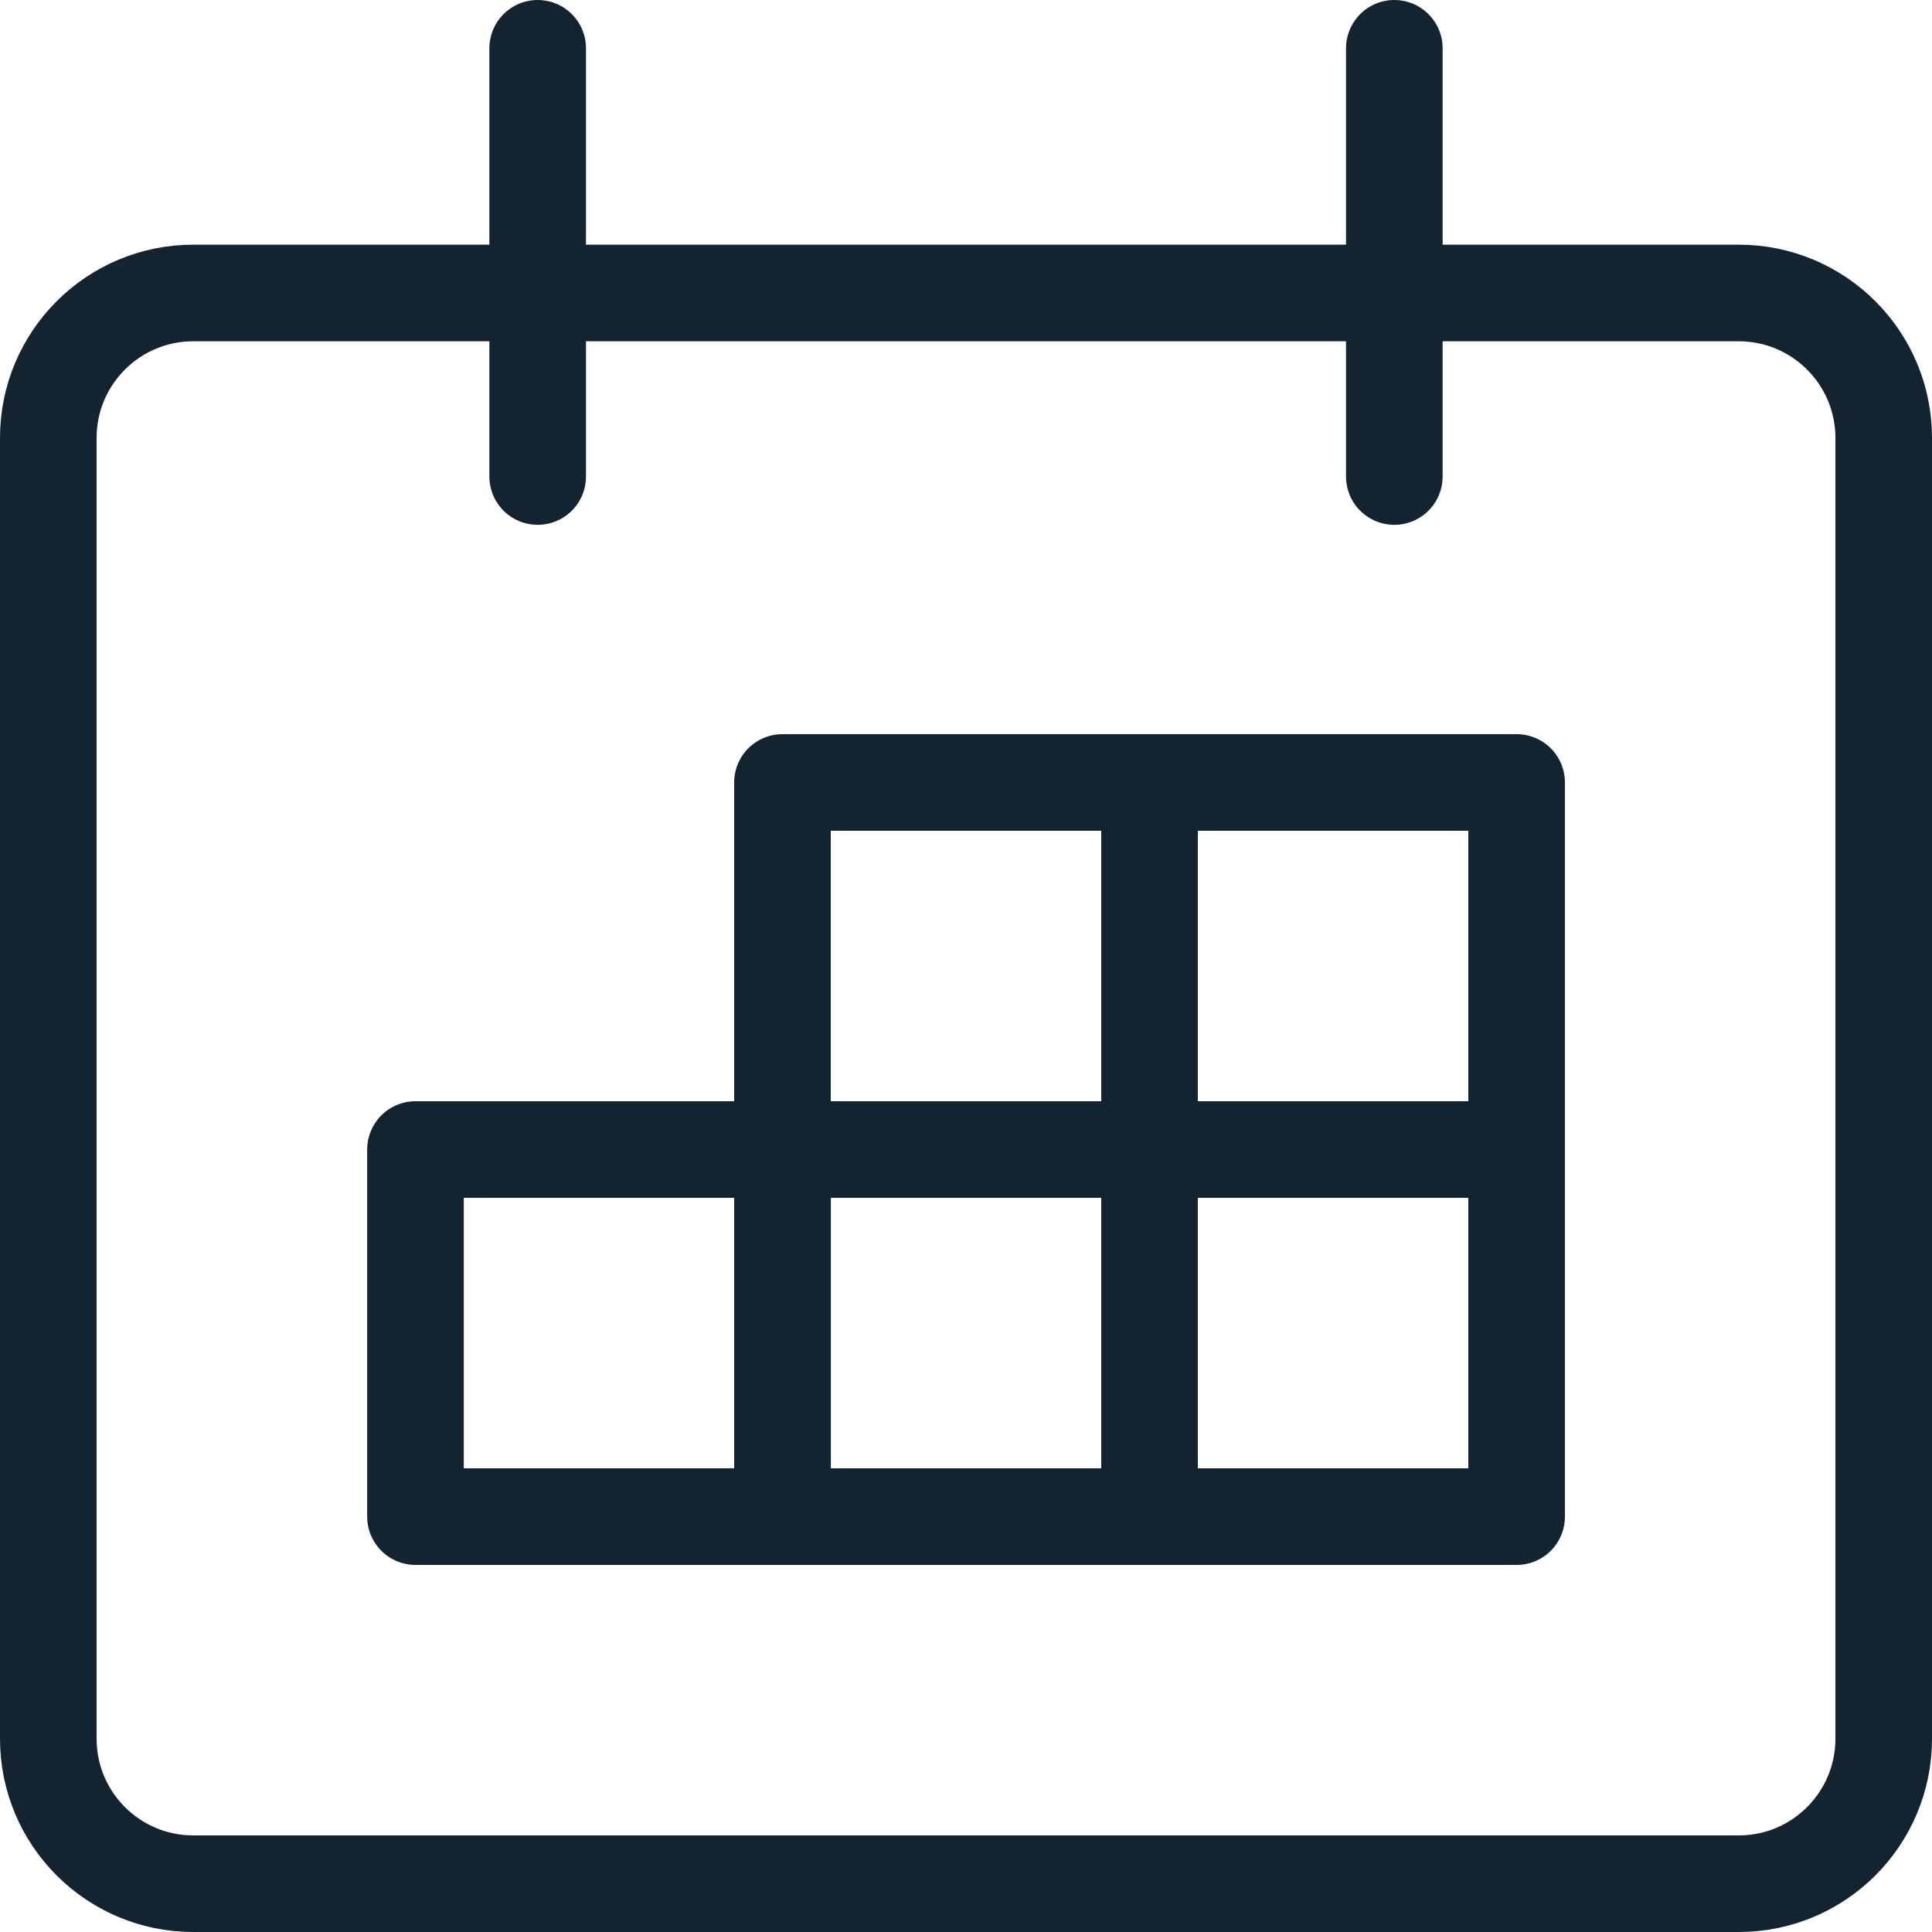
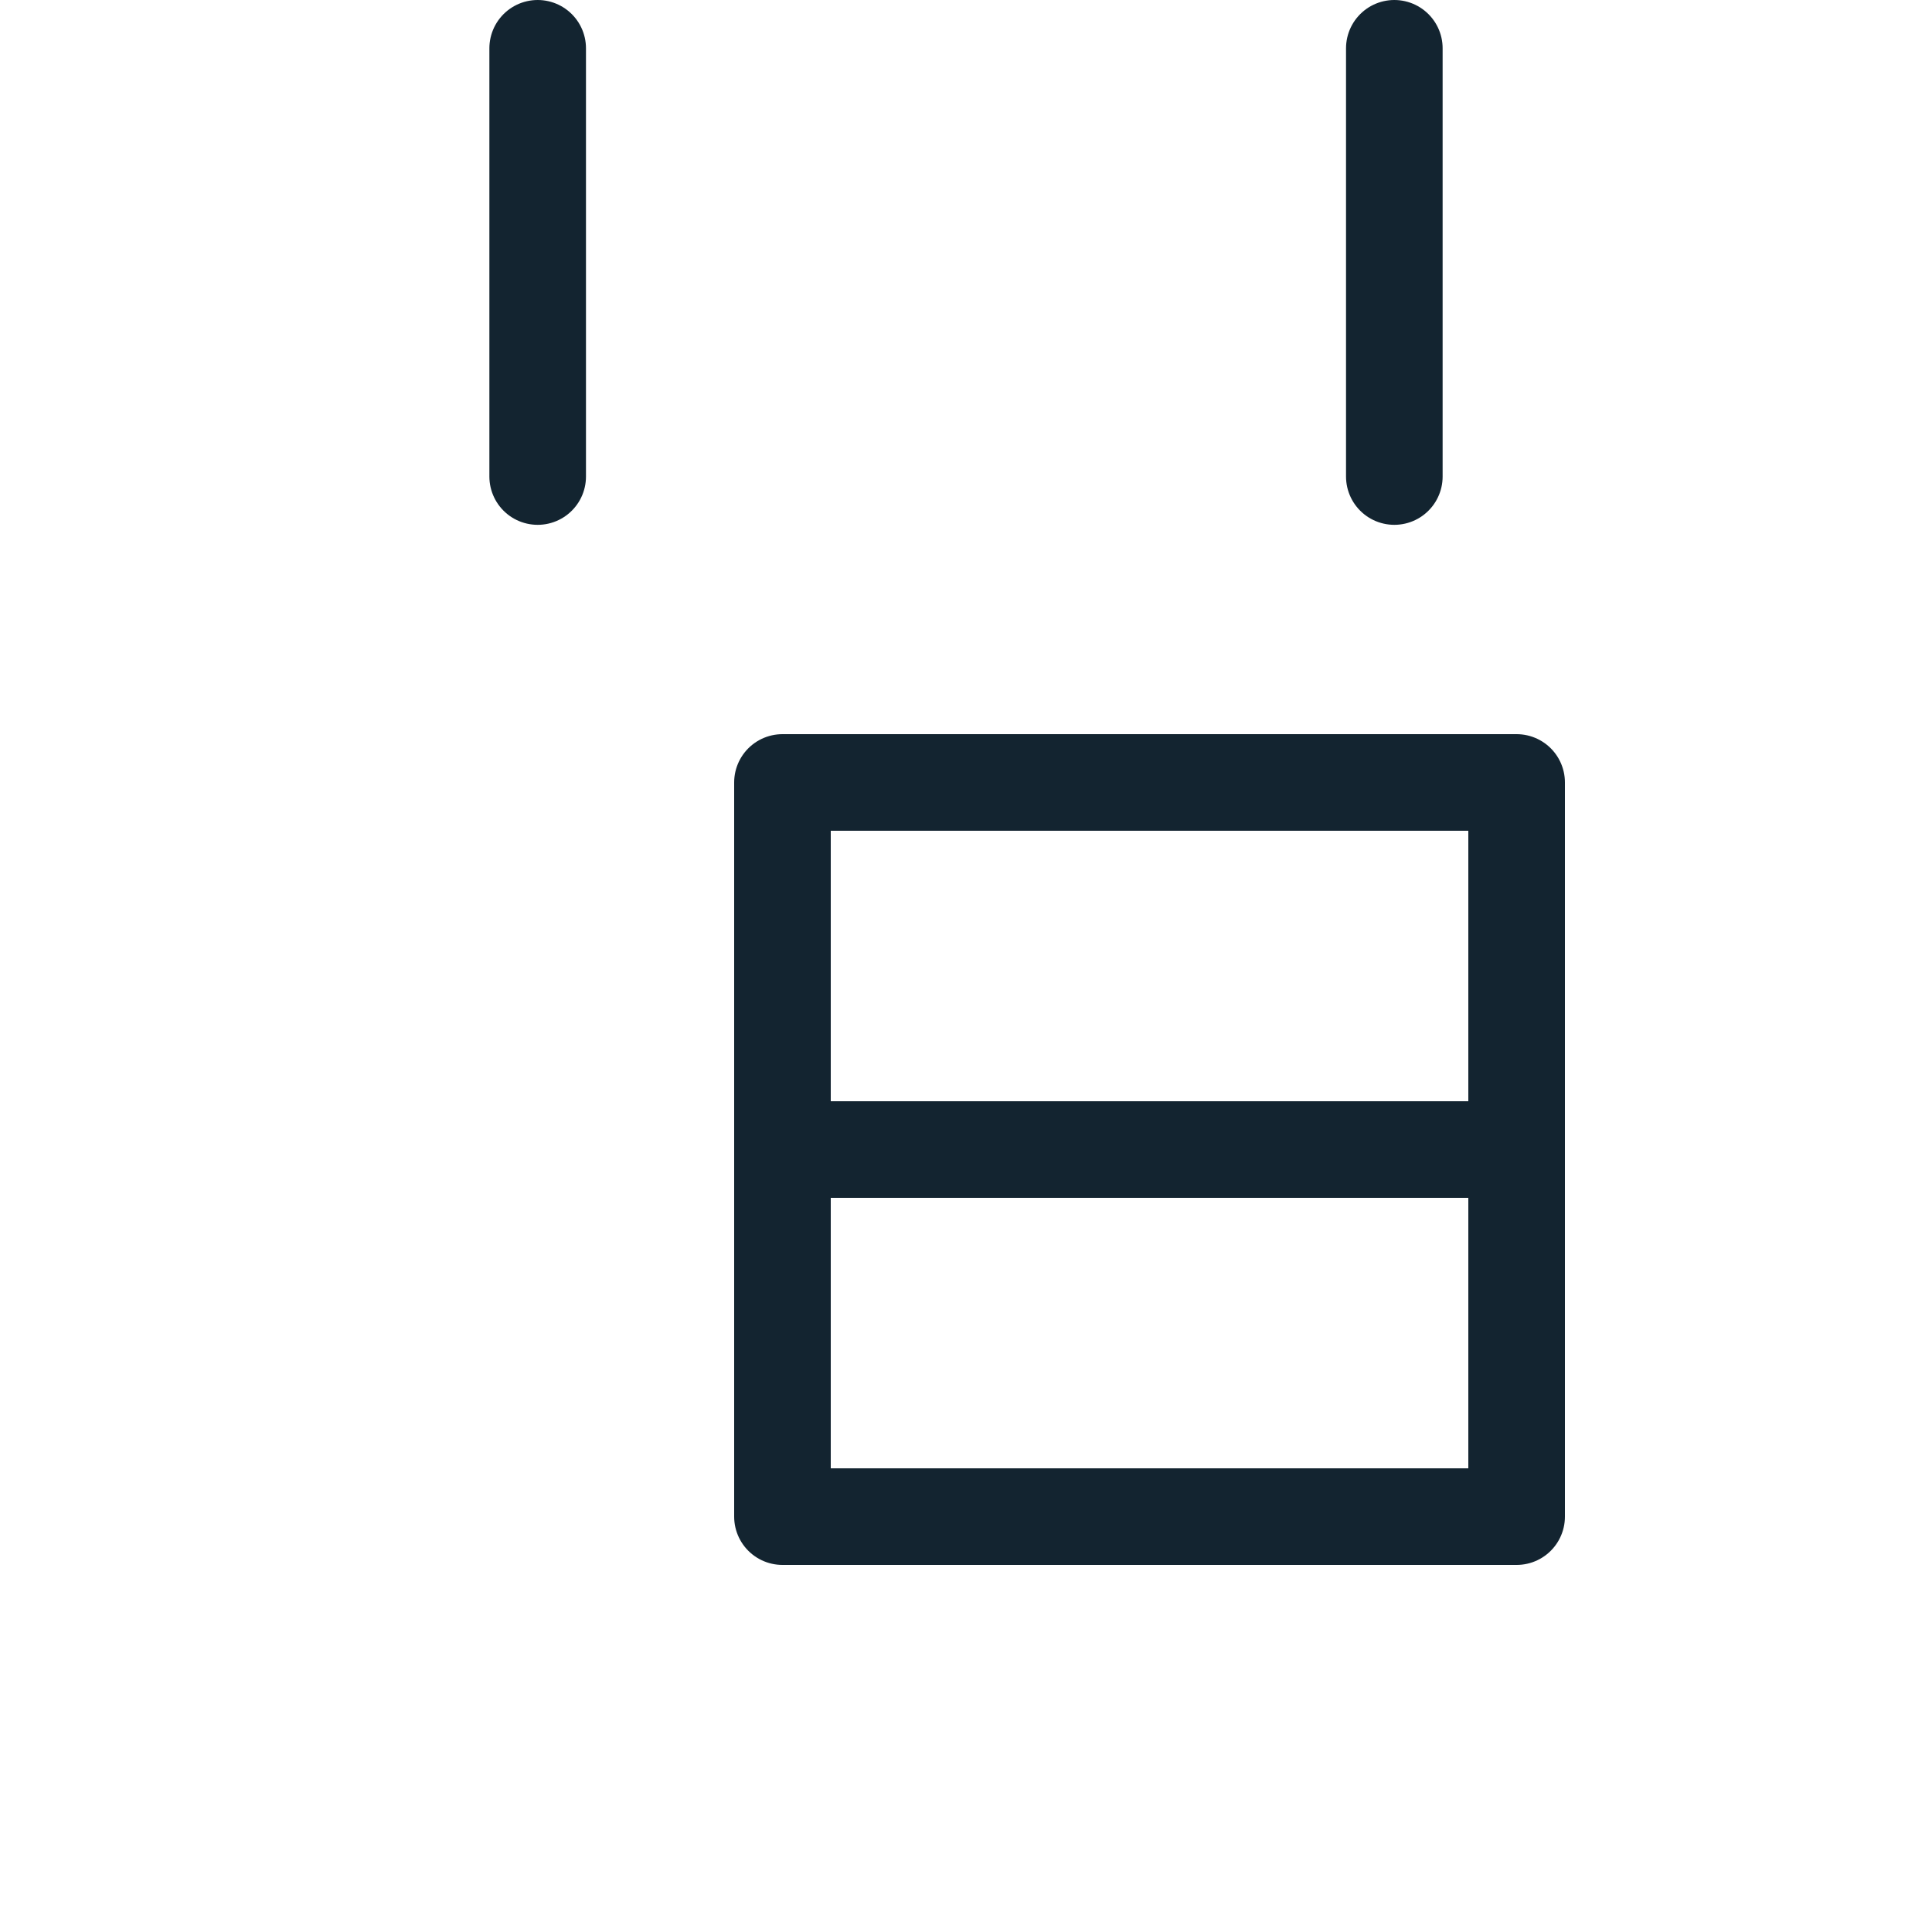
<svg xmlns="http://www.w3.org/2000/svg" width="20" height="20" viewBox="0 0 20 20" fill="none">
-   <path fill-rule="evenodd" clip-rule="evenodd" d="M0.5 4.533C0.5 3.705 1.172 3.033 2 3.033H18C18.828 3.033 19.5 3.705 19.5 4.533V18C19.5 18.828 18.828 19.5 18 19.5H2C1.172 19.5 0.5 18.828 0.5 18V4.533Z" stroke="#132430" stroke-linecap="round" stroke-linejoin="round" />
  <path d="M5.566 4.933V0.5" stroke="#132430" stroke-linecap="round" stroke-linejoin="round" />
  <path d="M14.434 4.933V0.5" stroke="#132430" stroke-linecap="round" stroke-linejoin="round" />
-   <path fill-rule="evenodd" clip-rule="evenodd" d="M4.301 11.9H8.101V15.7H4.301V11.9Z" stroke="#132430" stroke-linecap="round" stroke-linejoin="round" />
-   <path d="M11.9 8.1V15.7" stroke="#132430" stroke-linecap="round" stroke-linejoin="round" />
  <path fill-rule="evenodd" clip-rule="evenodd" d="M8.1 8.1H15.7V15.7H8.1V8.1Z" stroke="#132430" stroke-linecap="round" stroke-linejoin="round" />
  <path d="M8.1 11.9H15.7" stroke="#132430" stroke-linecap="round" stroke-linejoin="round" />
</svg>